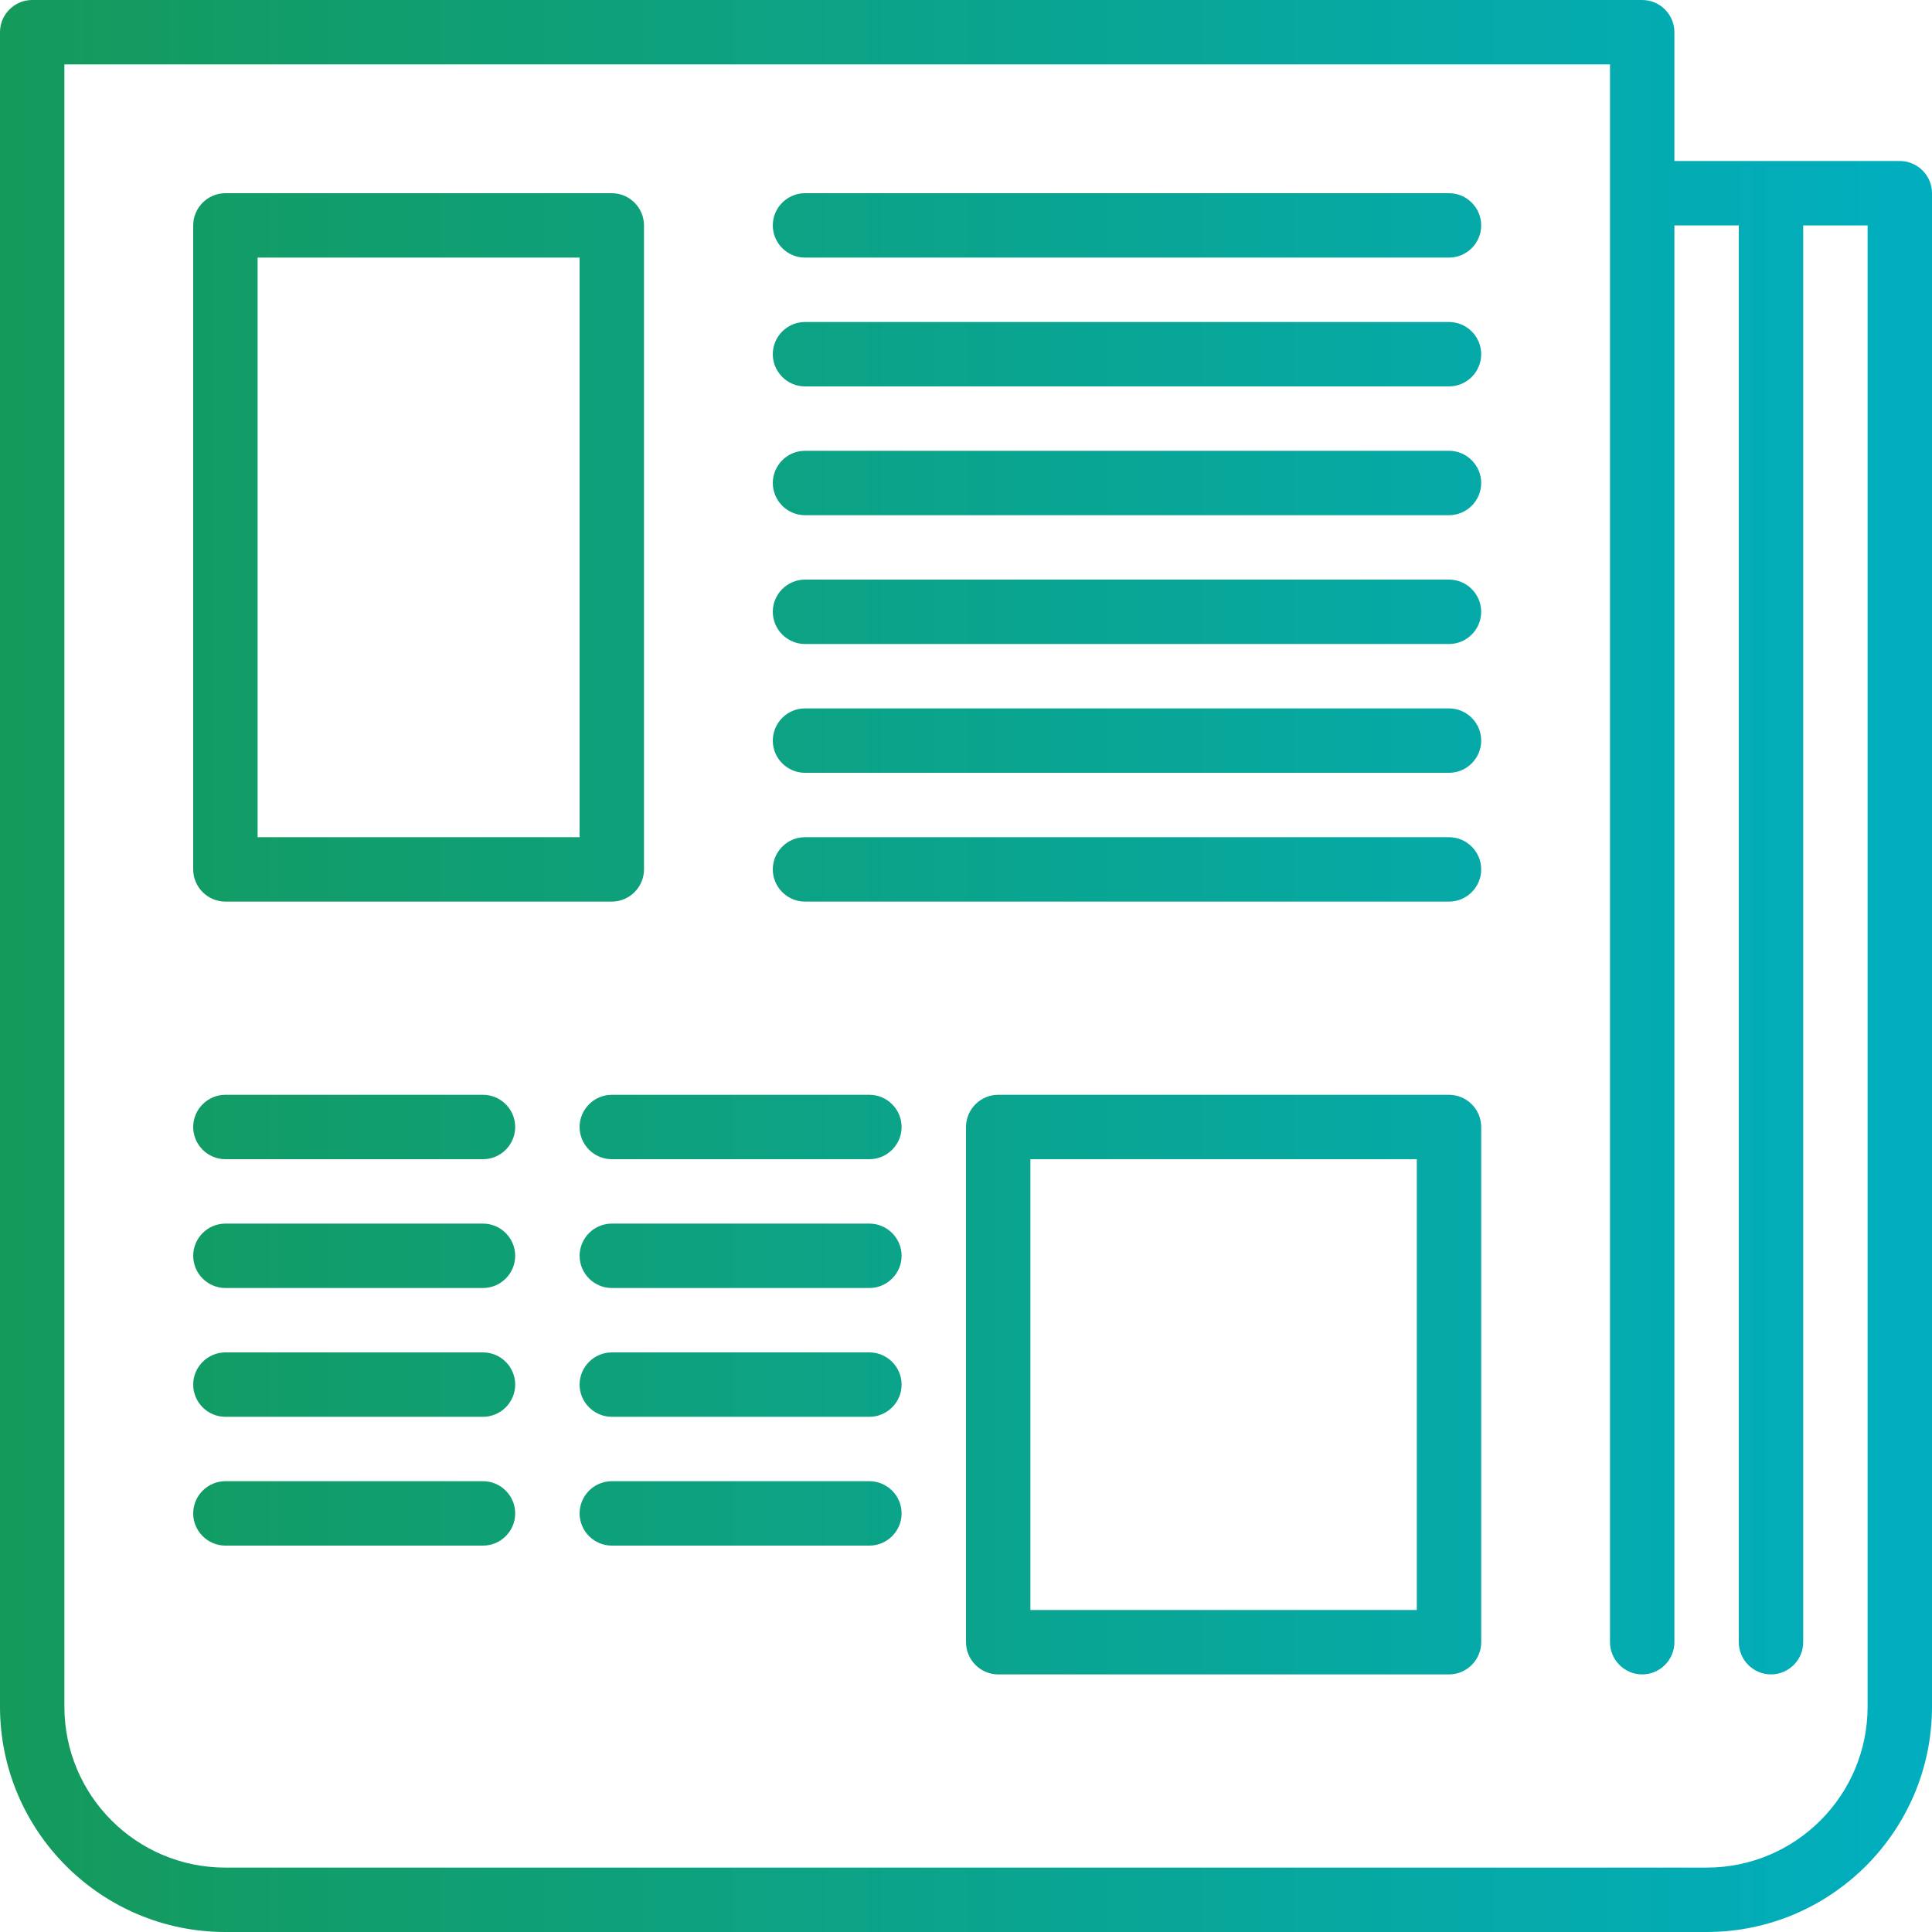
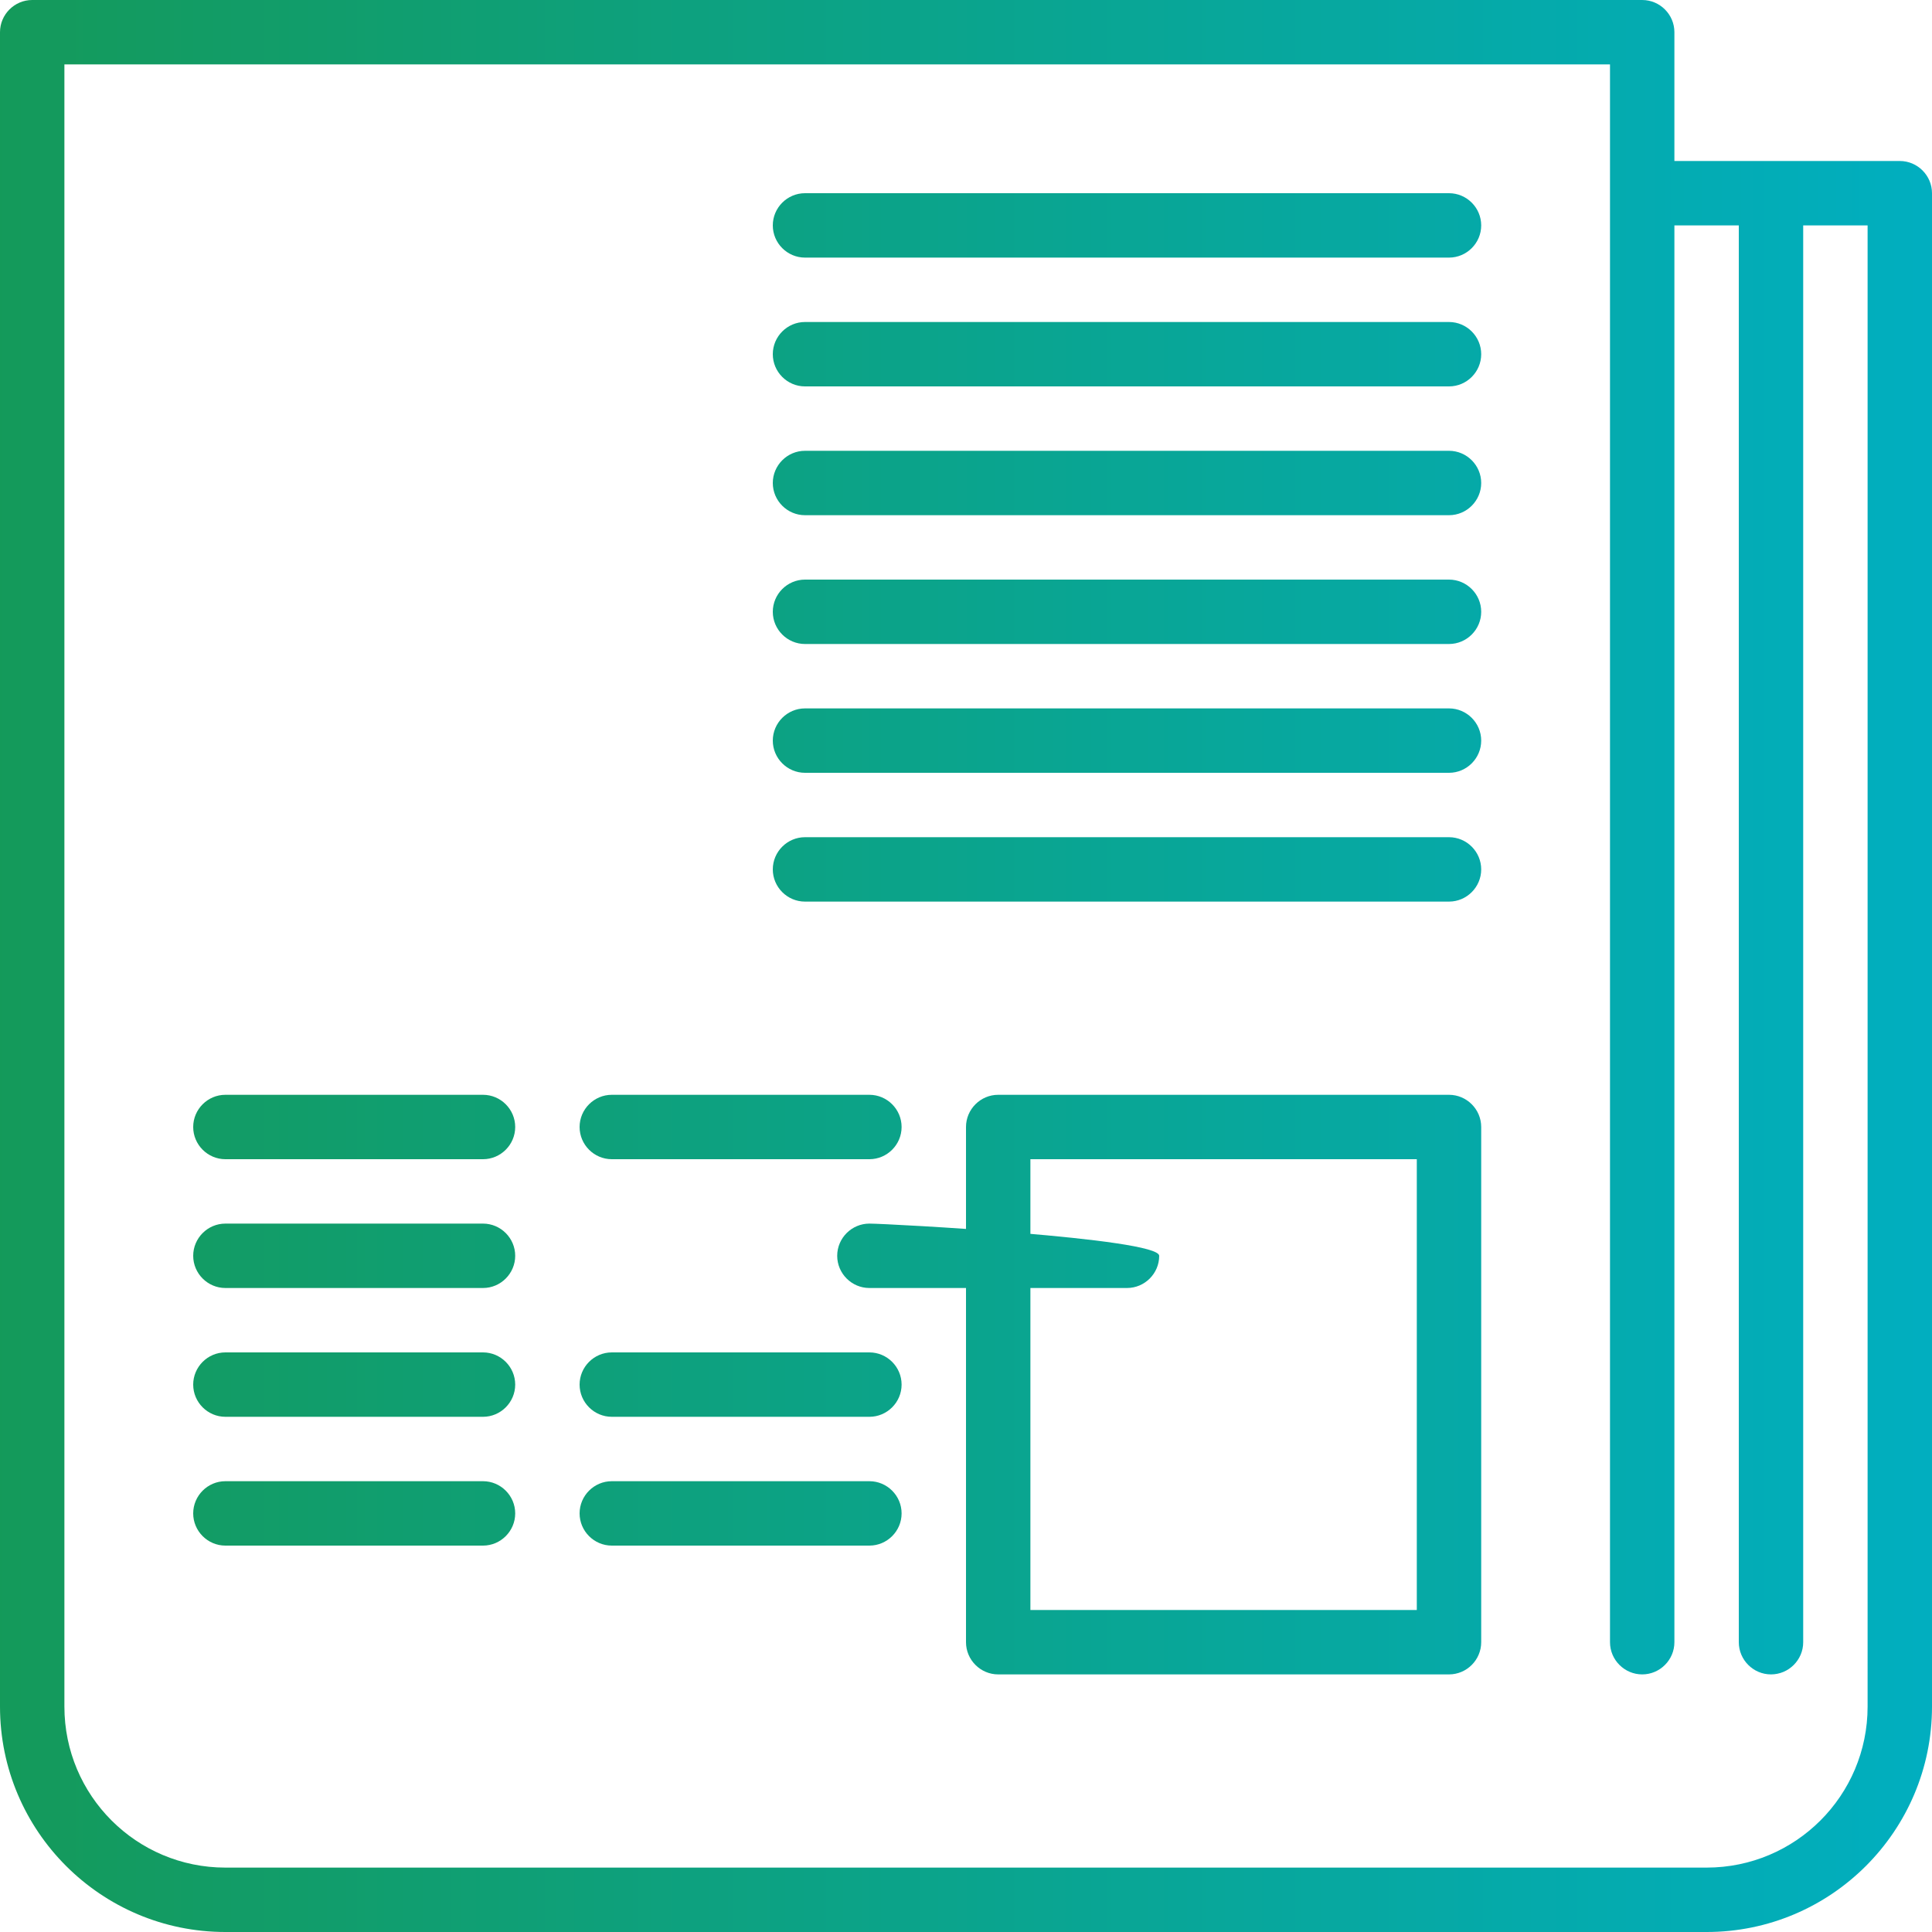
<svg xmlns="http://www.w3.org/2000/svg" version="1.1" id="Capa_1" x="0px" y="0px" viewBox="0 0 480 480" style="enable-background:new 0 0 480 480;" xml:space="preserve">
  <style type="text/css">
	.st0{fill:url(#SVGID_1_);}
	.st1{fill:url(#SVGID_2_);}
	.st2{fill:url(#SVGID_3_);}
	.st3{fill:url(#SVGID_4_);}
	.st4{fill:url(#SVGID_5_);}
	.st5{fill:url(#SVGID_6_);}
	.st6{fill:url(#SVGID_7_);}
	.st7{fill:url(#SVGID_8_);}
	.st8{fill:url(#SVGID_9_);}
	.st9{fill:url(#SVGID_10_);}
	.st10{fill:url(#SVGID_11_);}
	.st11{fill:url(#SVGID_12_);}
	.st12{fill:url(#SVGID_13_);}
	.st13{fill:url(#SVGID_14_);}
	.st14{fill:url(#SVGID_15_);}
	.st15{fill:url(#SVGID_16_);}
	.st16{fill:url(#SVGID_17_);}
</style>
  <linearGradient id="SVGID_1_" gradientUnits="userSpaceOnUse" x1="-115.768" y1="68.75" x2="-51.67" y2="68.75" gradientTransform="matrix(8 0 0 8 910 -310)">
    <stop offset="0" style="stop-color:#159957" />
    <stop offset="1" style="stop-color:#00AFC3" />
  </linearGradient>
  <path class="st0" d="M472,40h-56V8c0-4.4-3.6-8-8-8H8C3.6,0,0,3.6,0,8v416c0,30.9,25.1,56,56,56h368c30.9,0,56-25.1,56-56V48  C480,43.6,476.4,40,472,40z M464,424c0,22.1-17.9,40-40,40H56c-22.1,0-40-17.9-40-40V16h384v392c0,4.4,3.6,8,8,8s8-3.6,8-8V56h16  v352c0,4.4,3.6,8,8,8s8-3.6,8-8V56h16V424z" />
  <g>
    <linearGradient id="SVGID_2_" gradientUnits="userSpaceOnUse" x1="-115.768" y1="55.75" x2="-51.67" y2="55.75" gradientTransform="matrix(8 0 0 8 910 -310)">
      <stop offset="0" style="stop-color:#159957" />
      <stop offset="1" style="stop-color:#00AFC3" />
    </linearGradient>
-     <path class="st1" d="M56,224h96c4.4,0,8-3.6,8-8V56c0-4.4-3.6-8-8-8H56c-4.4,0-8,3.6-8,8v160C48,220.4,51.6,224,56,224z M64,64h80   v144H64V64z" />
    <linearGradient id="SVGID_3_" gradientUnits="userSpaceOnUse" x1="-115.768" y1="81.75" x2="-51.67" y2="81.75" gradientTransform="matrix(8 0 0 8 910 -310)">
      <stop offset="0" style="stop-color:#159957" />
      <stop offset="1" style="stop-color:#00AFC3" />
    </linearGradient>
    <path class="st2" d="M360,272H248c-4.4,0-8,3.6-8,8v128c0,4.4,3.6,8,8,8h112c4.4,0,8-3.6,8-8V280C368,275.6,364.4,272,360,272z    M352,400h-96V288h96V400z" />
    <linearGradient id="SVGID_4_" gradientUnits="userSpaceOnUse" x1="-115.768" y1="45.75" x2="-51.67" y2="45.75" gradientTransform="matrix(8 0 0 8 910 -310)">
      <stop offset="0" style="stop-color:#159957" />
      <stop offset="1" style="stop-color:#00AFC3" />
    </linearGradient>
    <path class="st3" d="M360,48H200c-4.4,0-8,3.6-8,8s3.6,8,8,8h160c4.4,0,8-3.6,8-8S364.4,48,360,48z" />
    <linearGradient id="SVGID_5_" gradientUnits="userSpaceOnUse" x1="-115.768" y1="49.75" x2="-51.67" y2="49.75" gradientTransform="matrix(8 0 0 8 910 -310)">
      <stop offset="0" style="stop-color:#159957" />
      <stop offset="1" style="stop-color:#00AFC3" />
    </linearGradient>
    <path class="st4" d="M360,80H200c-4.4,0-8,3.6-8,8s3.6,8,8,8h160c4.4,0,8-3.6,8-8S364.4,80,360,80z" />
    <linearGradient id="SVGID_6_" gradientUnits="userSpaceOnUse" x1="-115.768" y1="53.75" x2="-51.67" y2="53.75" gradientTransform="matrix(8 0 0 8 910 -310)">
      <stop offset="0" style="stop-color:#159957" />
      <stop offset="1" style="stop-color:#00AFC3" />
    </linearGradient>
    <path class="st5" d="M360,112H200c-4.4,0-8,3.6-8,8s3.6,8,8,8h160c4.4,0,8-3.6,8-8S364.4,112,360,112z" />
    <linearGradient id="SVGID_7_" gradientUnits="userSpaceOnUse" x1="-115.768" y1="57.75" x2="-51.67" y2="57.75" gradientTransform="matrix(8 0 0 8 910 -310)">
      <stop offset="0" style="stop-color:#159957" />
      <stop offset="1" style="stop-color:#00AFC3" />
    </linearGradient>
    <path class="st6" d="M360,144H200c-4.4,0-8,3.6-8,8s3.6,8,8,8h160c4.4,0,8-3.6,8-8S364.4,144,360,144z" />
    <linearGradient id="SVGID_8_" gradientUnits="userSpaceOnUse" x1="-115.768" y1="61.75" x2="-51.67" y2="61.75" gradientTransform="matrix(8 0 0 8 910 -310)">
      <stop offset="0" style="stop-color:#159957" />
      <stop offset="1" style="stop-color:#00AFC3" />
    </linearGradient>
    <path class="st7" d="M360,176H200c-4.4,0-8,3.6-8,8s3.6,8,8,8h160c4.4,0,8-3.6,8-8S364.4,176,360,176z" />
    <linearGradient id="SVGID_9_" gradientUnits="userSpaceOnUse" x1="-115.768" y1="65.75" x2="-51.67" y2="65.75" gradientTransform="matrix(8 0 0 8 910 -310)">
      <stop offset="0" style="stop-color:#159957" />
      <stop offset="1" style="stop-color:#00AFC3" />
    </linearGradient>
    <path class="st8" d="M360,208H200c-4.4,0-8,3.6-8,8s3.6,8,8,8h160c4.4,0,8-3.6,8-8S364.4,208,360,208z" />
    <linearGradient id="SVGID_10_" gradientUnits="userSpaceOnUse" x1="-115.768" y1="73.75" x2="-51.67" y2="73.75" gradientTransform="matrix(8 0 0 8 910 -310)">
      <stop offset="0" style="stop-color:#159957" />
      <stop offset="1" style="stop-color:#00AFC3" />
    </linearGradient>
    <path class="st9" d="M120,272H56c-4.4,0-8,3.6-8,8s3.6,8,8,8h64c4.4,0,8-3.6,8-8S124.4,272,120,272z" />
    <linearGradient id="SVGID_11_" gradientUnits="userSpaceOnUse" x1="-115.768" y1="73.75" x2="-51.67" y2="73.75" gradientTransform="matrix(8 0 0 8 910 -310)">
      <stop offset="0" style="stop-color:#159957" />
      <stop offset="1" style="stop-color:#00AFC3" />
    </linearGradient>
    <path class="st10" d="M216,272h-64c-4.4,0-8,3.6-8,8s3.6,8,8,8h64c4.4,0,8-3.6,8-8S220.4,272,216,272z" />
    <linearGradient id="SVGID_12_" gradientUnits="userSpaceOnUse" x1="-115.768" y1="77.75" x2="-51.67" y2="77.75" gradientTransform="matrix(8 0 0 8 910 -310)">
      <stop offset="0" style="stop-color:#159957" />
      <stop offset="1" style="stop-color:#00AFC3" />
    </linearGradient>
    <path class="st11" d="M120,304H56c-4.4,0-8,3.6-8,8s3.6,8,8,8h64c4.4,0,8-3.6,8-8S124.4,304,120,304z" />
    <linearGradient id="SVGID_13_" gradientUnits="userSpaceOnUse" x1="-115.768" y1="77.75" x2="-51.67" y2="77.75" gradientTransform="matrix(8 0 0 8 910 -310)">
      <stop offset="0" style="stop-color:#159957" />
      <stop offset="1" style="stop-color:#00AFC3" />
    </linearGradient>
-     <path class="st12" d="M216,304h-64c-4.4,0-8,3.6-8,8s3.6,8,8,8h64c4.4,0,8-3.6,8-8S220.4,304,216,304z" />
+     <path class="st12" d="M216,304c-4.4,0-8,3.6-8,8s3.6,8,8,8h64c4.4,0,8-3.6,8-8S220.4,304,216,304z" />
    <linearGradient id="SVGID_14_" gradientUnits="userSpaceOnUse" x1="-115.768" y1="81.75" x2="-51.67" y2="81.75" gradientTransform="matrix(8 0 0 8 910 -310)">
      <stop offset="0" style="stop-color:#159957" />
      <stop offset="1" style="stop-color:#00AFC3" />
    </linearGradient>
    <path class="st13" d="M120,336H56c-4.4,0-8,3.6-8,8s3.6,8,8,8h64c4.4,0,8-3.6,8-8S124.4,336,120,336z" />
    <linearGradient id="SVGID_15_" gradientUnits="userSpaceOnUse" x1="-115.768" y1="81.75" x2="-51.67" y2="81.75" gradientTransform="matrix(8 0 0 8 910 -310)">
      <stop offset="0" style="stop-color:#159957" />
      <stop offset="1" style="stop-color:#00AFC3" />
    </linearGradient>
    <path class="st14" d="M216,336h-64c-4.4,0-8,3.6-8,8s3.6,8,8,8h64c4.4,0,8-3.6,8-8S220.4,336,216,336z" />
    <linearGradient id="SVGID_16_" gradientUnits="userSpaceOnUse" x1="-115.768" y1="85.75" x2="-51.67" y2="85.75" gradientTransform="matrix(8 0 0 8 910 -310)">
      <stop offset="0" style="stop-color:#159957" />
      <stop offset="1" style="stop-color:#00AFC3" />
    </linearGradient>
    <path class="st15" d="M120,368H56c-4.4,0-8,3.6-8,8s3.6,8,8,8h64c4.4,0,8-3.6,8-8S124.4,368,120,368z" />
    <linearGradient id="SVGID_17_" gradientUnits="userSpaceOnUse" x1="-115.768" y1="85.75" x2="-51.67" y2="85.75" gradientTransform="matrix(8 0 0 8 910 -310)">
      <stop offset="0" style="stop-color:#159957" />
      <stop offset="1" style="stop-color:#00AFC3" />
    </linearGradient>
    <path class="st16" d="M216,368h-64c-4.4,0-8,3.6-8,8s3.6,8,8,8h64c4.4,0,8-3.6,8-8S220.4,368,216,368z" />
  </g>
</svg>